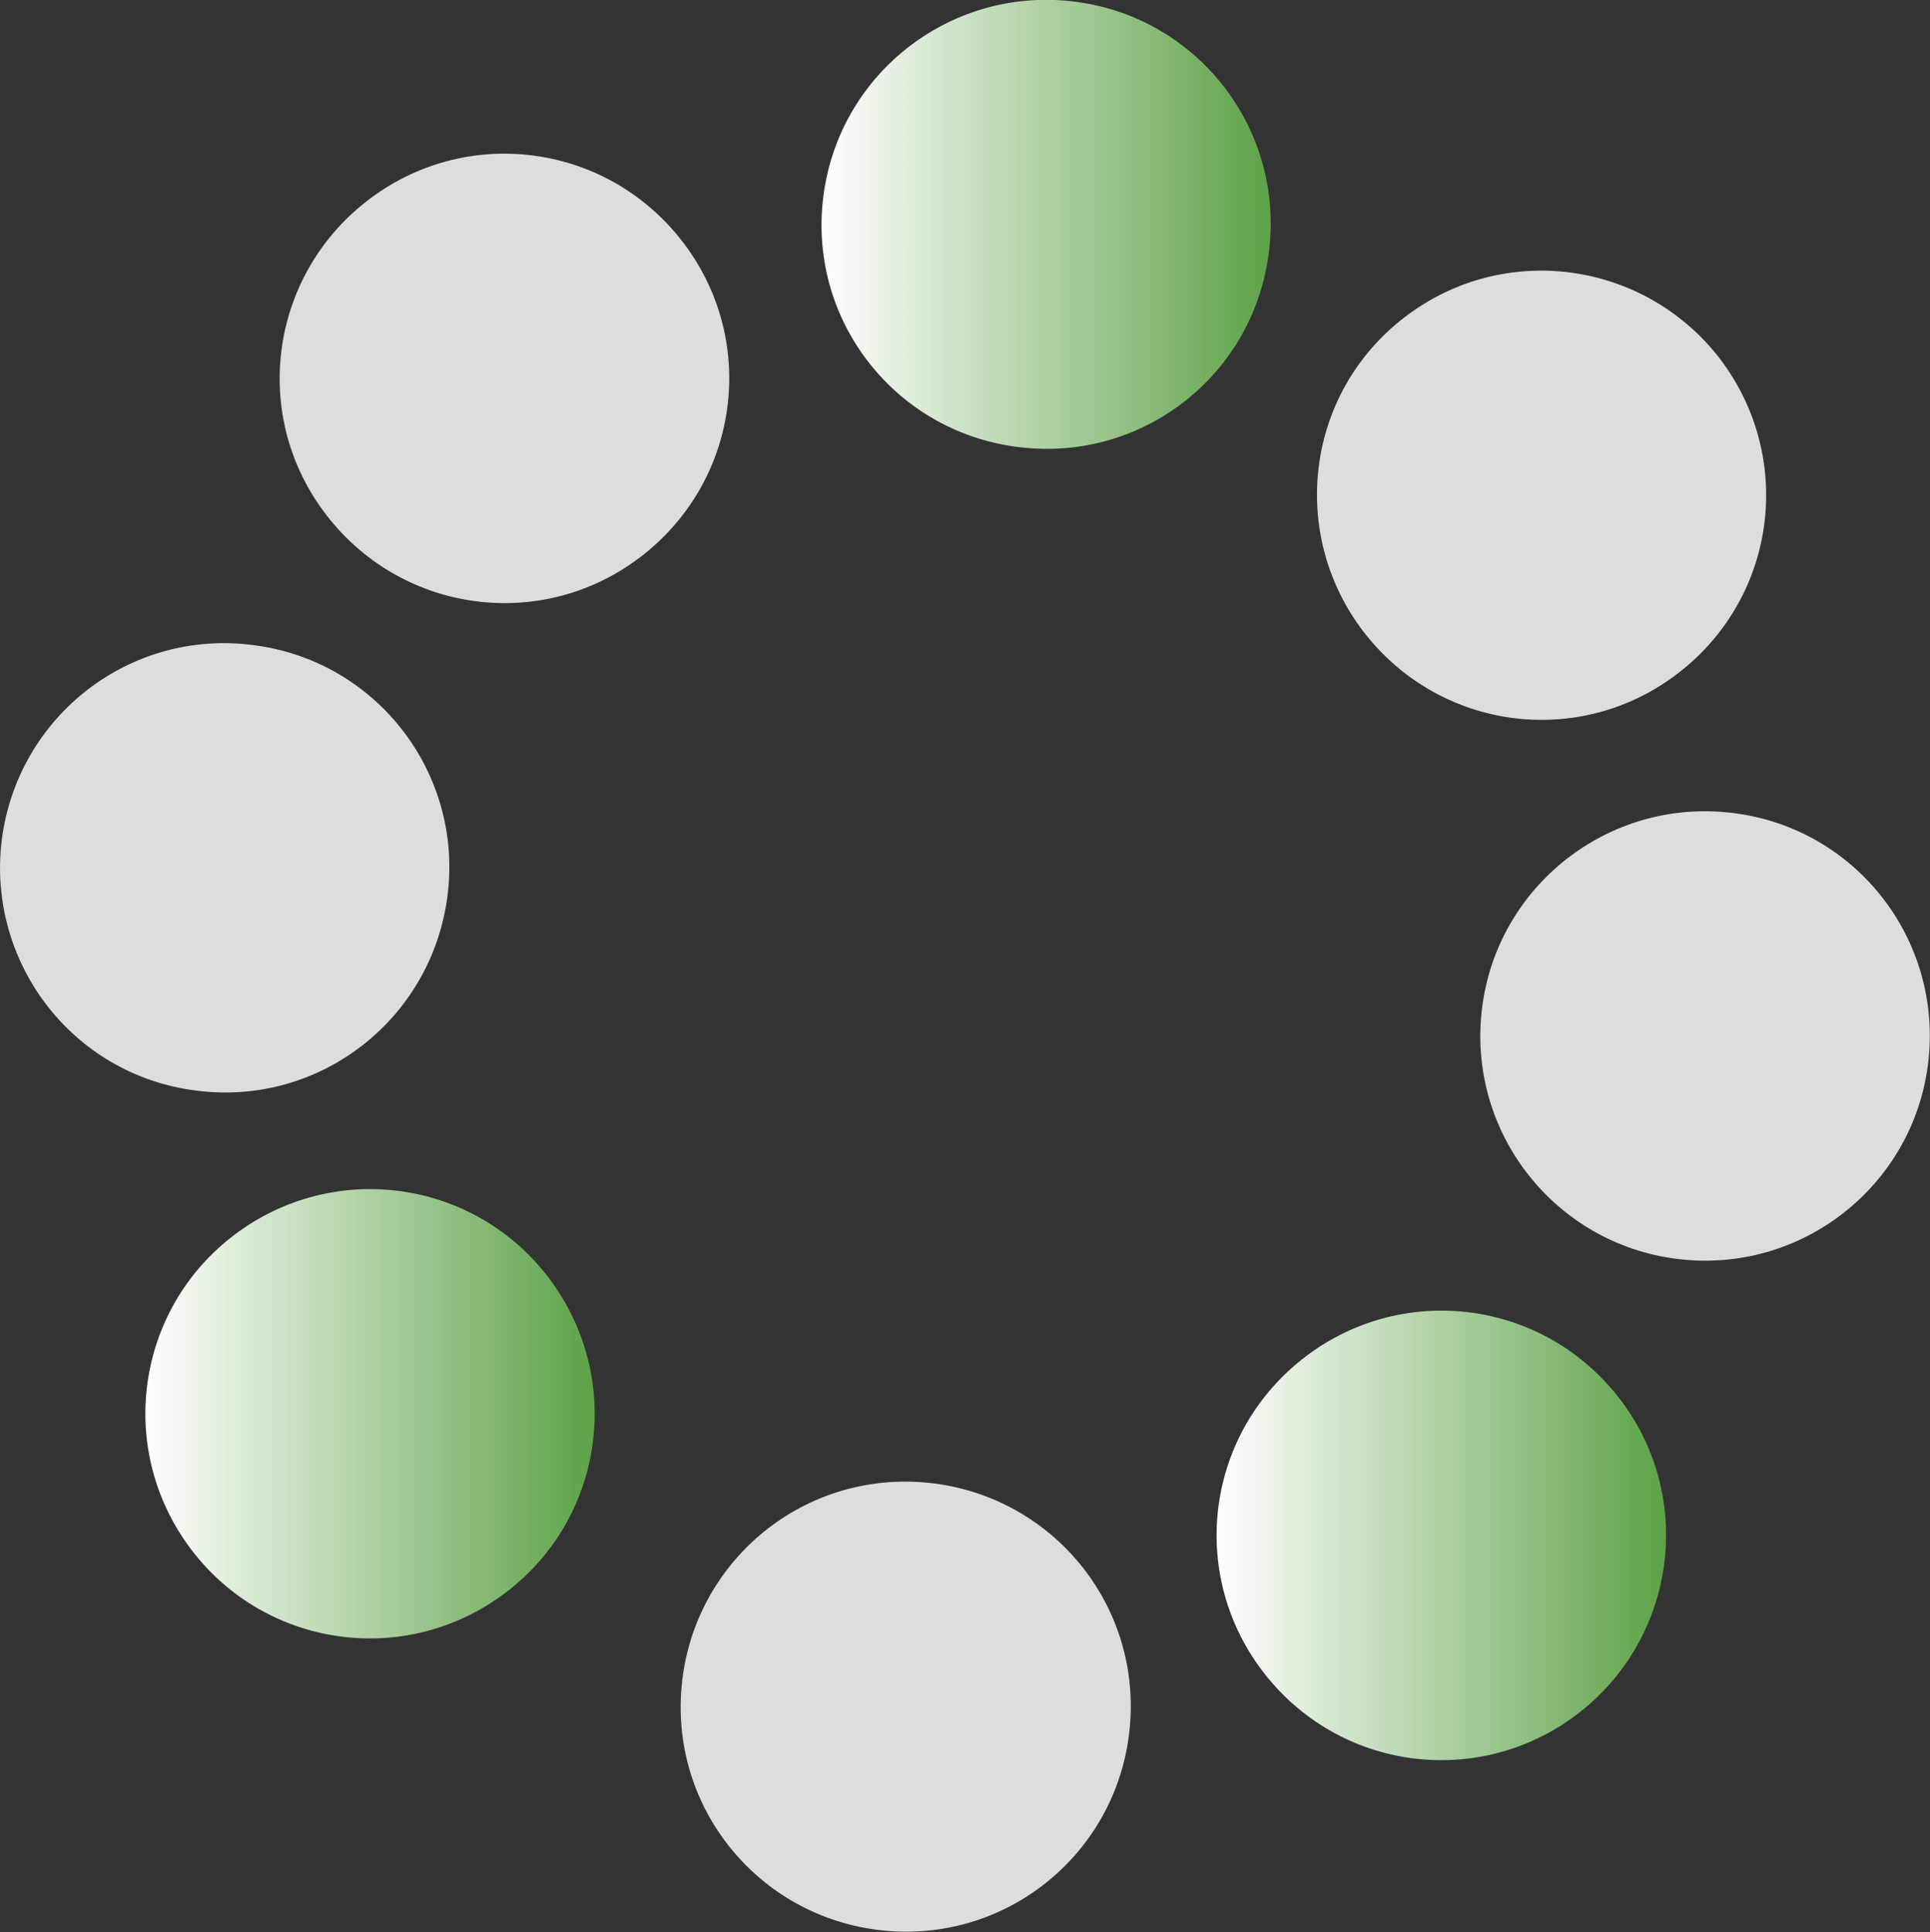
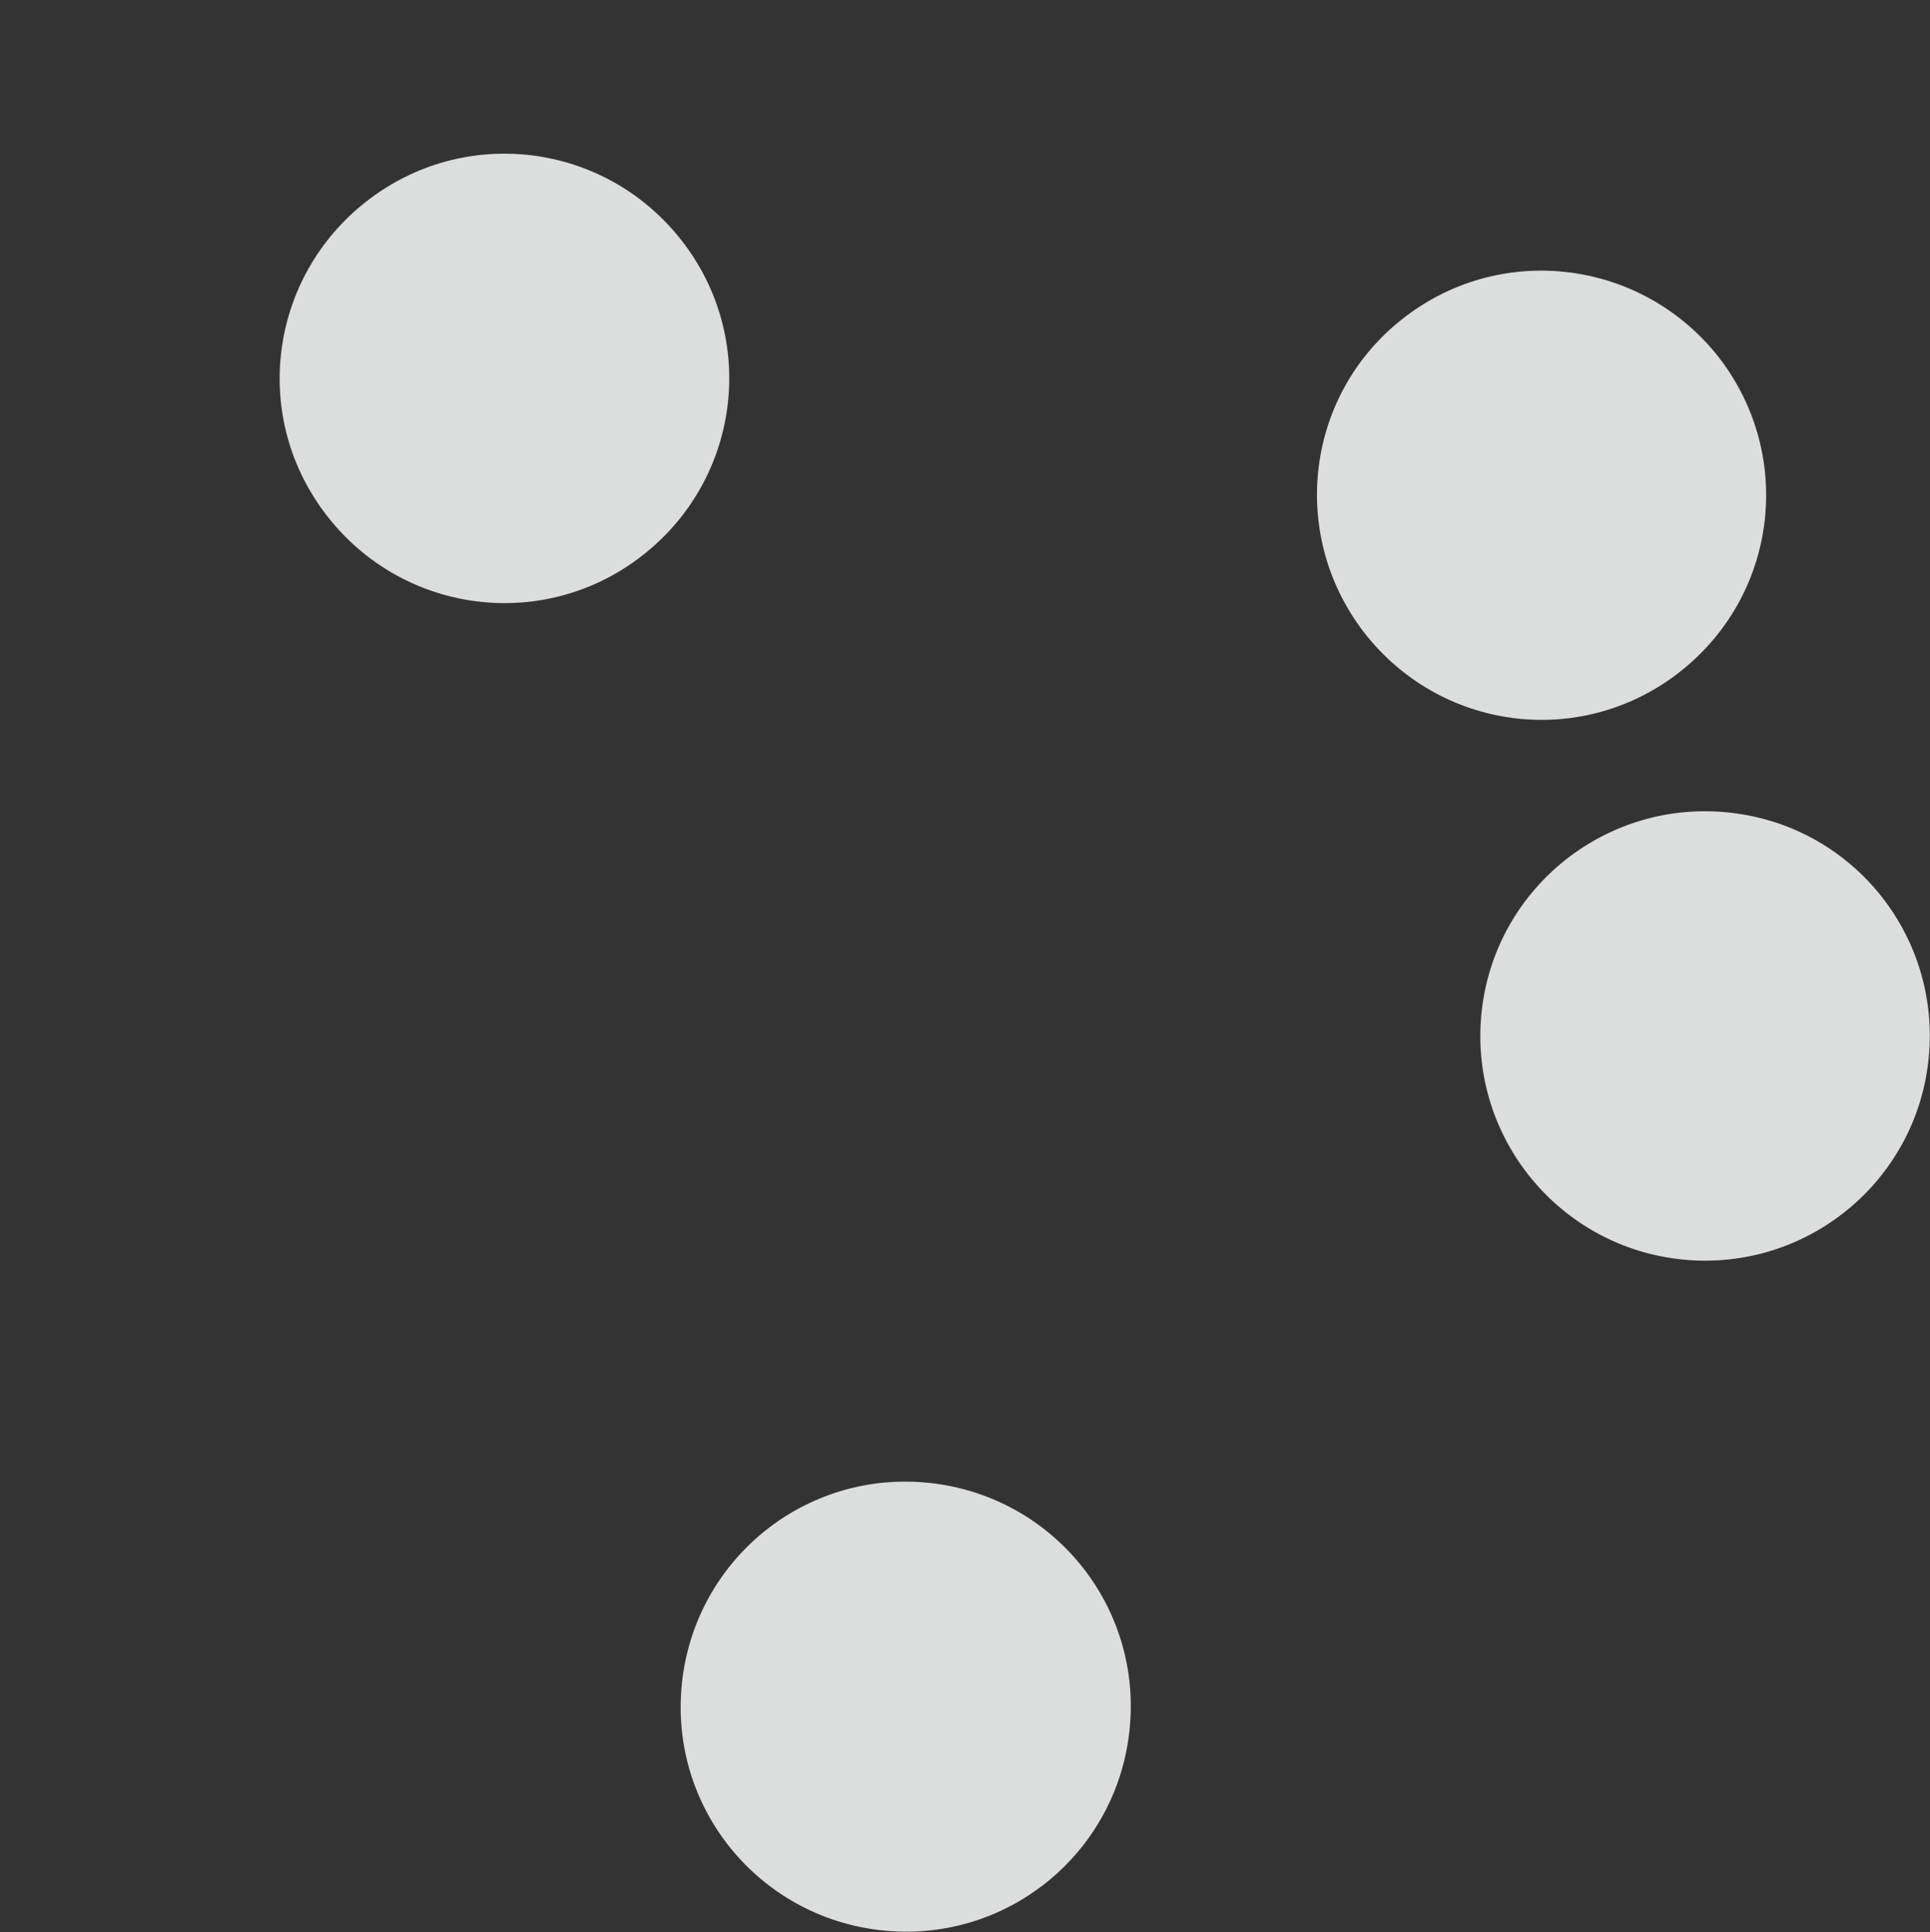
<svg xmlns="http://www.w3.org/2000/svg" xmlns:xlink="http://www.w3.org/1999/xlink" id="_レイヤー_2" data-name="レイヤー_2" viewBox="0 0 30.93 30.97">
  <rect x="0" y="0" width="30.93" height="30.97" fill="#333333" stroke="none" />
  <defs>
    <style>
      .cls-1 {
        fill: url(#_名称未設定グラデーション_82-2);
      }

      .cls-2 {
        fill: url(#_名称未設定グラデーション_82-3);
      }

      .cls-3 {
        fill: #dcdddd;
      }

      .cls-4 {
        fill: url(#_名称未設定グラデーション_82);
      }
    </style>
    <linearGradient id="_名称未設定グラデーション_82" data-name="名称未設定グラデーション 82" x1="2.33" y1="22.66" x2="9.53" y2="22.66" gradientUnits="userSpaceOnUse">
      <stop offset="0" stop-color="#fff" />
      <stop offset="1" stop-color="#5da247" />
    </linearGradient>
    <linearGradient id="_名称未設定グラデーション_82-2" data-name="名称未設定グラデーション 82" x1="13.17" y1="3.6" x2="20.37" y2="3.6" xlink:href="#_名称未設定グラデーション_82" />
    <linearGradient id="_名称未設定グラデーション_82-3" data-name="名称未設定グラデーション 82" x1="19.5" y1="24.61" x2="26.7" y2="24.61" xlink:href="#_名称未設定グラデーション_82" />
  </defs>
  <g id="_レイヤー_1-2" data-name="レイヤー_1">
    <g>
-       <path class="cls-4" d="M3.06,24.83c-1.2-1.59-.89-3.84.7-5.04,1.59-1.2,3.84-.89,5.04.7,1.2,1.59.89,3.84-.7,5.04-1.6,1.21-3.85.88-5.04-.7Z" />
-       <path class="cls-3" d="M.03,13.45c.26-1.98,2.06-3.37,4.03-3.11,1.98.25,3.37,2.06,3.11,4.03-.26,1.98-2.06,3.37-4.03,3.11C1.15,17.23-.22,15.41.03,13.45Z" />
      <path class="cls-3" d="M5.87,3.23c1.57-1.23,3.82-.95,5.05.62,1.23,1.57.95,3.82-.62,5.05-1.57,1.23-3.82.95-5.05-.62-1.24-1.58-.94-3.83.62-5.05Z" />
-       <path class="cls-1" d="M17.17.02c1.98.22,3.4,2,3.17,3.98-.22,1.98-2,3.4-3.98,3.17-1.98-.22-3.4-2-3.17-3.98.23-1.99,2.02-3.39,3.98-3.17Z" />
      <path class="cls-3" d="M27.5,5.67c1.25,1.55,1.02,3.8-.53,5.06s-3.8,1.02-5.06-.53c-1.25-1.55-1.02-3.81.53-5.06,1.56-1.26,3.81-1,5.06.53Z" />
      <path class="cls-3" d="M30.91,16.95c-.19,1.98-1.95,3.43-3.93,3.24-1.98-.19-3.43-1.95-3.24-3.93.19-1.98,1.95-3.43,3.93-3.24,2,.19,3.43,1.96,3.24,3.93Z" />
-       <path class="cls-2" d="M25.41,27.37c-1.53,1.28-3.79,1.08-5.07-.45-1.28-1.53-1.08-3.79.45-5.07,1.53-1.28,3.79-1.08,5.07.45,1.29,1.54,1.06,3.8-.45,5.07Z" />
      <path class="cls-3" d="M14.23,30.95c-1.99-.16-3.47-1.89-3.31-3.88.16-1.99,1.89-3.47,3.88-3.31s3.47,1.89,3.31,3.88c-.16,2-1.9,3.47-3.88,3.31Z" />
    </g>
  </g>
</svg>